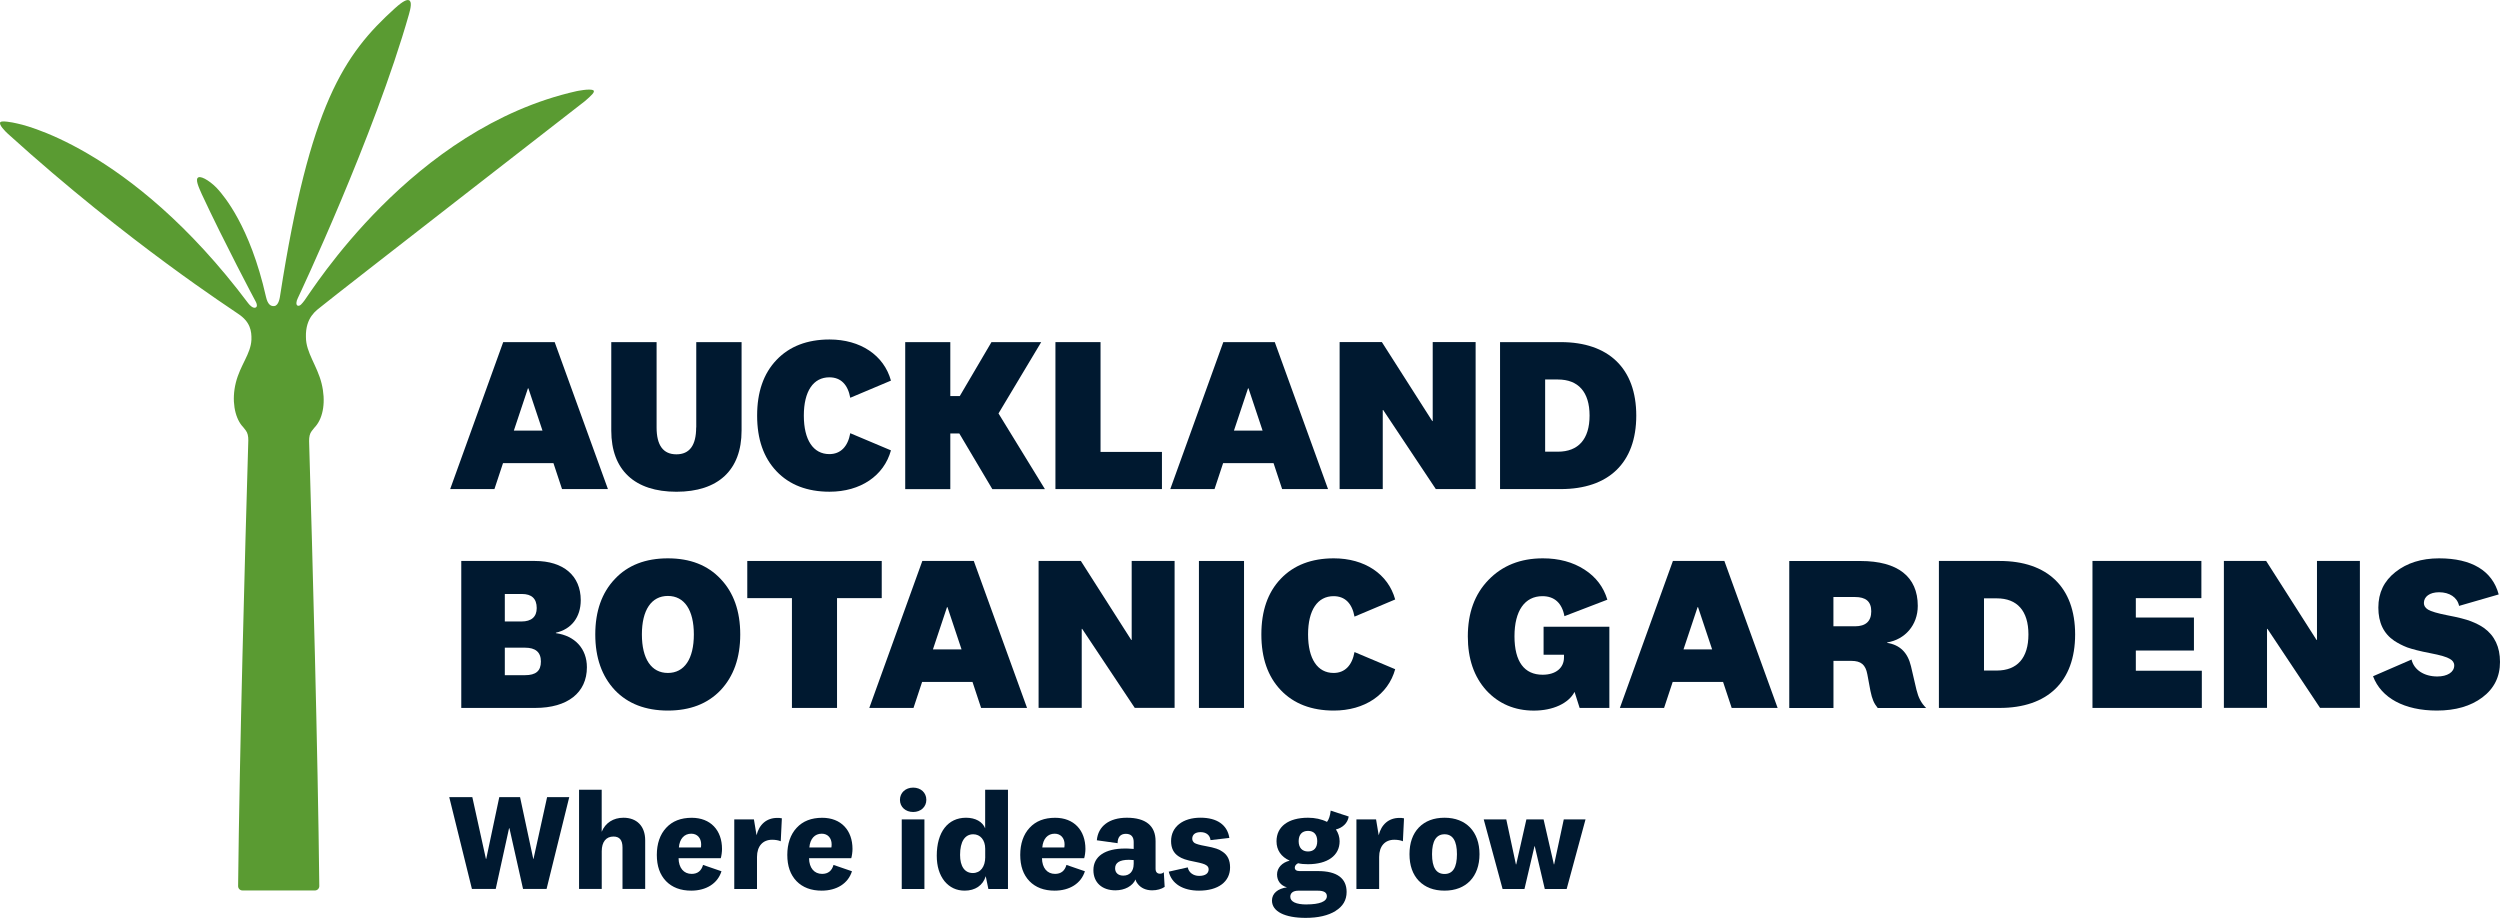
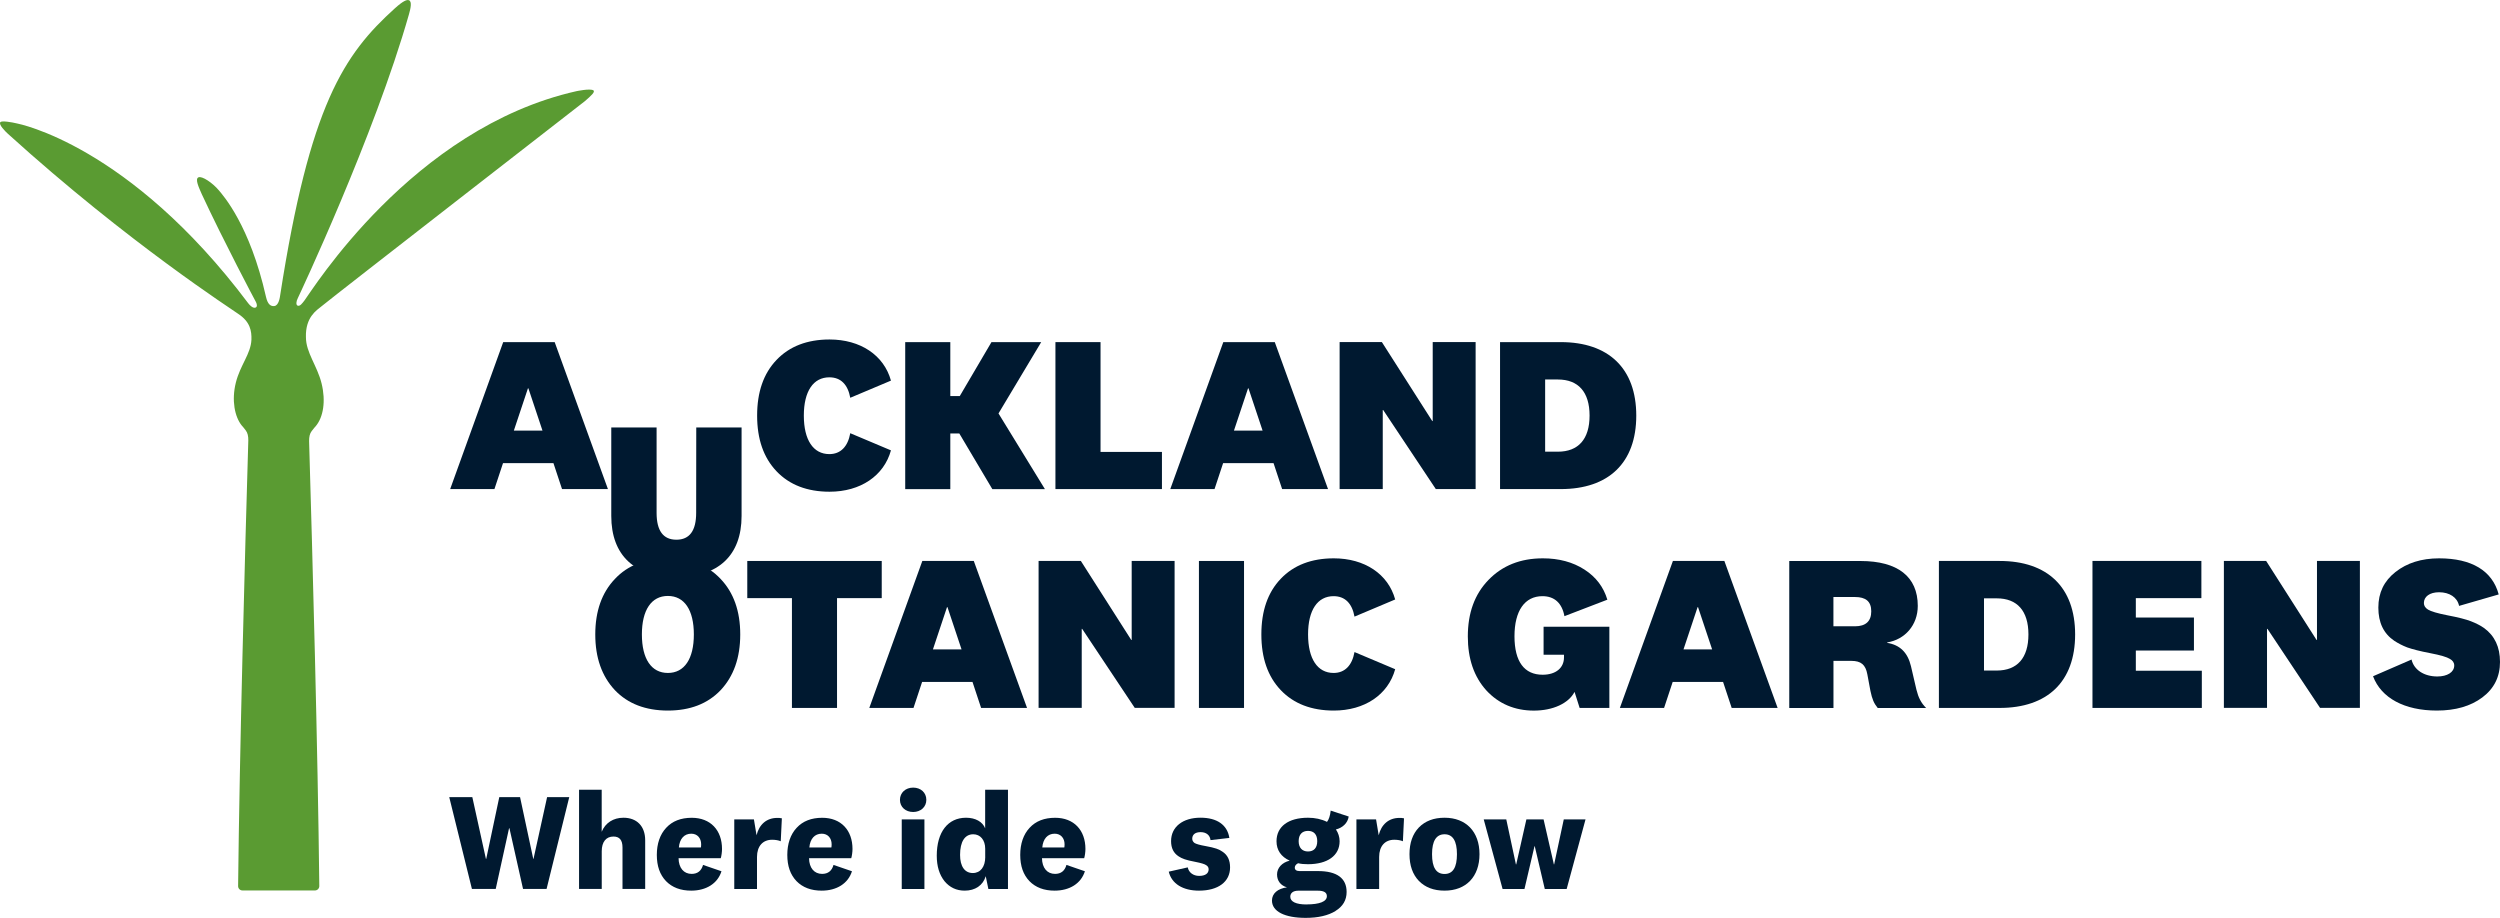
<svg xmlns="http://www.w3.org/2000/svg" id="Logo" viewBox="0 0 561 205.97">
  <defs>
    <style>
      .cls-1 {
        fill: #5a9b32;
      }

      .cls-2 {
        fill: #001930;
      }
    </style>
  </defs>
  <path class="cls-1" d="m68.65,75.66c-.13-4.51,2.4-6.03,3.53-6.95,3.72-3.04,58.81-45.79,59.08-46.02,1.39-1.21,2.43-2.13,1.85-2.44-.78-.42-3.75.21-3.75.21-36.9,8.3-59.44,44.9-61.04,46.97-.48.61-1.01,1.4-1.57,1.14-.33-.16-.33-.89.1-1.71.16-.32,17.19-36.45,24.92-63.65.36-1.27.74-2.89-.02-3.16-.42-.15-1.2.07-3.13,1.81-11.48,10.37-19.11,21.72-25.75,64.4-.06.41-.29,2.33-1.34,2.42-.77.07-1.45-.33-1.85-2.1-3.61-16.02-9.6-22.71-10.56-23.86-1.43-1.7-3.8-3.3-4.6-2.92-.8.38.1,2.26.75,3.75,5,10.75,11.96,23.87,12.13,24.16.23.4.41,1.08,0,1.29-.56.28-1.31-.43-1.69-.94C28.95,32.41,3.9,27.73,3.85,27.71c-1.24-.3-3.43-.66-3.76-.31-.49.53,1.13,2.12,1.69,2.63,27.07,24.53,50.76,39.69,51.66,40.39,2.73,1.8,3.04,3.87,2.98,5.81-.14,3.19-2.51,5.67-3.5,9.64-.99,3.98-.25,7.67,1.34,9.63.04.05.09.09.13.14h0s.25.27.76.95c.42.55.58,1.28.57,2.22-.77,26.03-1.96,69.65-2.29,100.03,0,.54.43.98.98.98h16.26c.54,0,.98-.44.98-.98-.33-30.37-1.52-73.84-2.29-99.87-.01-.94.15-1.67.57-2.22.51-.67.76-.94.76-.94h0s.09-.09.13-.14c1.73-2.03,2.33-5.65,1.34-9.63-.98-3.97-3.51-6.93-3.51-10.36Z" />
  <g>
    <path class="cls-2" d="m109.11,192.73l2.93-13.86h4.66l2.96,13.86h.06l3.05-13.86h4.97l-5.09,20.61h-5.28l-3.05-13.61h-.09l-2.99,13.61h-5.34l-5.09-20.61h5.18l3.05,13.86h.06Z" />
    <path class="cls-2" d="m129.93,177.21h5.09v9.44c.83-2.01,2.62-3.15,4.88-3.15,2.99,0,4.88,1.88,4.88,5.06v10.92h-5.09v-9.29c0-1.7-.68-2.47-2.04-2.47-1.64,0-2.62,1.2-2.62,3.3v8.46h-5.09v-22.28Z" />
    <path class="cls-2" d="m157.77,194.09l4.13,1.42c-.86,2.75-3.43,4.35-6.79,4.35-2.38,0-4.26-.71-5.65-2.13-1.39-1.45-2.07-3.39-2.07-5.89s.71-4.6,2.1-6.08c1.39-1.51,3.3-2.25,5.74-2.25,4.2,0,6.79,2.78,6.79,7,0,.65-.12,1.54-.28,2.07h-9.47c.03,2.19,1.17,3.52,2.93,3.52,1.33,0,2.19-.68,2.56-2.01Zm-5.43-3.92h4.94c.03-.15.06-.31.06-.71,0-1.39-.86-2.38-2.22-2.38-1.57,0-2.62,1.14-2.78,3.09Z" />
    <path class="cls-2" d="m164.77,199.49v-15.61h4.41l.59,3.55c.59-2.44,2.28-3.89,4.63-3.89.34,0,.68,0,1.05.09l-.25,5.15c-.49-.22-1.2-.34-1.94-.34-2.07,0-3.39,1.42-3.39,3.86v7.19h-5.09Z" />
    <path class="cls-2" d="m187.05,194.09l4.13,1.42c-.86,2.75-3.43,4.35-6.79,4.35-2.38,0-4.26-.71-5.65-2.13-1.39-1.45-2.07-3.39-2.07-5.89s.71-4.6,2.1-6.08c1.39-1.51,3.3-2.25,5.74-2.25,4.2,0,6.79,2.78,6.79,7,0,.65-.12,1.54-.28,2.07h-9.47c.03,2.19,1.17,3.52,2.93,3.52,1.33,0,2.19-.68,2.56-2.01Zm-5.43-3.92h4.94c.03-.15.06-.31.06-.71,0-1.39-.86-2.38-2.22-2.38-1.57,0-2.62,1.14-2.78,3.09Z" />
    <path class="cls-2" d="m207.87,179.49c0,1.6-1.27,2.72-2.96,2.72s-2.96-1.11-2.96-2.72,1.26-2.75,2.96-2.75,2.96,1.11,2.96,2.75Zm-5.52,20v-15.61h5.09v15.61h-5.09Z" />
    <path class="cls-2" d="m226.2,199.49h-4.41l-.59-2.87c-.62,2.07-2.38,3.24-4.72,3.24-1.85,0-3.36-.71-4.54-2.13-1.14-1.45-1.73-3.33-1.73-5.71,0-5.31,2.5-8.52,6.57-8.52,2.1,0,3.7.89,4.29,2.38v-8.67h5.12v22.28Zm-5.12-7.19v-1.85c0-1.97-1.11-3.24-2.68-3.24-1.88,0-2.96,1.64-2.96,4.63,0,2.59,1.05,4.07,2.87,4.07,1.7,0,2.78-1.39,2.78-3.61Z" />
    <path class="cls-2" d="m239.32,194.09l4.13,1.42c-.86,2.75-3.43,4.35-6.79,4.35-2.38,0-4.26-.71-5.65-2.13-1.39-1.45-2.07-3.39-2.07-5.89s.71-4.6,2.1-6.08c1.39-1.51,3.3-2.25,5.74-2.25,4.2,0,6.79,2.78,6.79,7,0,.65-.12,1.54-.28,2.07h-9.47c.03,2.19,1.17,3.52,2.93,3.52,1.33,0,2.19-.68,2.56-2.01Zm-5.43-3.92h4.94c.03-.15.06-.31.06-.71,0-1.39-.86-2.38-2.22-2.38-1.57,0-2.62,1.14-2.78,3.09Z" />
-     <path class="cls-2" d="m259.31,188.75v6.2c0,.74.37,1.11.99,1.11.34,0,.62-.09.86-.34l.19,3.3c-.71.49-1.73.77-2.81.77-1.39,0-2.5-.52-3.21-1.42-.22-.25-.4-.56-.52-1.02-.65,1.48-2.41,2.44-4.51,2.44-2.99,0-4.94-1.73-4.94-4.54,0-3.09,2.62-4.84,7.1-4.84.25,0,.93,0,1.94.09v-1.57c0-1.2-.62-1.82-1.76-1.82-1.2,0-1.85.74-1.85,2.1l-4.66-.65c.28-3.18,2.81-5.06,6.73-5.06,4.23,0,6.45,1.79,6.45,5.25Zm-4.91,5.18v-.93c-.37-.03-.74-.06-1.08-.06-2.07,0-3.09.65-3.09,1.91,0,1.02.71,1.64,1.85,1.64,1.39,0,2.31-.96,2.31-2.56Z" />
    <path class="cls-2" d="m262.27,195.6l4.26-.96c.22,1.14,1.23,1.91,2.56,1.91s2.13-.52,2.13-1.48c0-.4-.19-.71-.56-.93-.34-.25-1.17-.49-2.44-.74-2.13-.4-2.99-.74-3.73-1.23-1.14-.74-1.7-1.85-1.7-3.43,0-3.21,2.65-5.25,6.6-5.25,3.7,0,6.02,1.6,6.48,4.54l-4.23.49c-.12-1.11-.96-1.79-2.22-1.79s-1.88.59-1.88,1.48c0,.4.19.71.52.96.37.22,1.17.46,2.44.68,2.22.4,3.09.74,3.83,1.27,1.14.74,1.7,1.91,1.7,3.52,0,3.24-2.68,5.22-6.97,5.22-3.61,0-6.14-1.54-6.79-4.26Z" />
    <path class="cls-2" d="m299.69,204.43c-1.67,1.02-3.89,1.54-6.7,1.54-4.66,0-7.56-1.42-7.56-3.89,0-1.57,1.27-2.68,3.36-2.96-1.39-.4-2.22-1.45-2.22-2.9s1.11-2.68,2.84-3.09c-1.94-.86-2.96-2.38-2.96-4.35,0-3.3,2.65-5.28,7.07-5.28,1.57,0,3.02.31,4.26.93.4-.49.71-1.39.83-2.53l4.04,1.33c-.22,1.45-1.36,2.53-2.87,2.9.52.77.83,1.67.83,2.65,0,3.24-2.75,5.15-7.1,5.15-.83,0-1.57-.06-2.22-.22-.49.25-.74.59-.74.99,0,.49.37.77,1.08.77h4.13c4.23,0,6.42,1.6,6.42,4.69,0,1.82-.83,3.24-2.5,4.26Zm-6.51-1.48c2.96,0,4.57-.65,4.57-1.85,0-.83-.68-1.23-2.01-1.23h-4.41c-1.11,0-1.79.49-1.79,1.36,0,1.11,1.3,1.73,3.64,1.73Zm-1.76-14.19c0,1.45.77,2.31,2.1,2.31s2.07-.83,2.07-2.31-.74-2.31-2.07-2.31-2.1.83-2.1,2.31Z" />
    <path class="cls-2" d="m304.38,199.49v-15.61h4.41l.59,3.55c.59-2.44,2.28-3.89,4.63-3.89.34,0,.68,0,1.05.09l-.25,5.15c-.49-.22-1.2-.34-1.94-.34-2.07,0-3.39,1.42-3.39,3.86v7.19h-5.09Z" />
    <path class="cls-2" d="m332,191.68c0,5.06-3.02,8.18-7.84,8.18-2.44,0-4.35-.74-5.77-2.19-1.39-1.45-2.1-3.46-2.1-5.99s.71-4.54,2.1-5.99c1.42-1.45,3.33-2.19,5.77-2.19,4.81,0,7.84,3.12,7.84,8.18Zm-5.06,0c0-2.96-.93-4.47-2.78-4.47s-2.81,1.48-2.81,4.47.93,4.44,2.81,4.44,2.78-1.48,2.78-4.44Z" />
    <path class="cls-2" d="m340.24,193.97l2.28-10.09h3.86l2.31,10.09h.06l2.16-10.09h4.88l-4.23,15.61h-4.91l-2.25-9.6h-.06l-2.25,9.6h-4.91l-4.23-15.61h5.06l2.16,10.09h.06Z" />
  </g>
  <g>
    <path class="cls-2" d="m136.44,109.75h-10.32l-1.93-5.83h-11.31l-1.93,5.83h-9.93l11.9-32.98h11.55l11.95,32.98Zm-17.87-22.61h-.1l-3.16,9.48h6.42l-3.16-9.48Z" />
-     <path class="cls-2" d="m156.24,95.93v-19.16h10.17v19.85c0,8.89-5.28,13.73-14.62,13.73s-14.62-4.84-14.62-13.73v-19.85h10.17v19.16c0,4,1.48,6.02,4.44,6.02s4.44-2.02,4.44-6.02Z" />
+     <path class="cls-2" d="m156.24,95.93h10.17v19.85c0,8.89-5.28,13.73-14.62,13.73s-14.62-4.84-14.62-13.73v-19.85h10.17v19.16c0,4,1.48,6.02,4.44,6.02s4.44-2.02,4.44-6.02Z" />
    <path class="cls-2" d="m174.25,105.75c-2.91-3.06-4.35-7.21-4.35-12.49s1.43-9.43,4.35-12.49c2.91-3.06,6.91-4.59,11.9-4.59,6.91,0,12.2,3.51,13.78,9.23l-9.13,3.85c-.54-2.96-2.12-4.59-4.69-4.59-3.6,0-5.73,3.11-5.73,8.59s2.12,8.64,5.73,8.64c2.52,0,4.15-1.68,4.69-4.69l9.13,3.85c-1.58,5.73-6.86,9.28-13.78,9.28-4.99,0-8.99-1.53-11.9-4.59Z" />
    <path class="cls-2" d="m224.06,92.77l10.42,16.99h-11.8l-7.41-12.49h-2.02v12.49h-10.12v-32.98h10.12v12.1h2.12l7.11-12.1h11.16l-9.58,16Z" />
    <path class="cls-2" d="m236.84,109.75v-32.98h10.12v24.64h13.78v8.34h-23.9Z" />
    <path class="cls-2" d="m298.03,109.75h-10.32l-1.93-5.83h-11.31l-1.93,5.83h-9.93l11.9-32.98h11.55l11.95,32.98Zm-17.87-22.61h-.1l-3.16,9.48h6.42l-3.16-9.48Z" />
    <path class="cls-2" d="m321.4,94.49h.1v-17.73h9.63v32.98h-8.94l-11.8-17.73h-.1v17.73h-9.68v-32.98h9.48l11.31,17.73Z" />
    <path class="cls-2" d="m336.61,109.75v-32.98h13.63c10.71,0,16.94,5.88,16.94,16.49s-6.22,16.49-16.94,16.49h-13.63Zm10.12-24.59v16.2h2.86c4.59,0,7.11-2.81,7.11-8.1s-2.52-8.1-7.11-8.1h-2.86Z" />
-     <path class="cls-2" d="m124.74,141.98v.1c4.3.59,6.96,3.51,6.96,7.65,0,5.68-4.3,9.13-11.6,9.13h-16.59v-32.98h16.54c6.37,0,10.27,3.31,10.27,8.79,0,3.8-2.07,6.52-5.58,7.31Zm-11.46-8.69v6.17h3.75c2.22,0,3.41-1.04,3.41-3.01,0-2.12-1.14-3.16-3.31-3.16h-3.85Zm0,12.05v6.17h4.54c2.42,0,3.56-.94,3.56-3.06s-1.23-3.11-3.56-3.11h-4.54Z" />
    <path class="cls-2" d="m137.97,129.93c2.91-3.11,6.91-4.64,11.9-4.64s8.94,1.53,11.85,4.64c2.91,3.06,4.39,7.21,4.39,12.44s-1.48,9.38-4.39,12.49c-2.91,3.06-6.86,4.59-11.85,4.59s-8.99-1.53-11.9-4.59c-2.91-3.11-4.39-7.26-4.39-12.49s1.48-9.38,4.39-12.44Zm11.9,3.8c-3.7,0-5.83,3.16-5.83,8.64s2.12,8.64,5.83,8.64,5.83-3.16,5.83-8.64-2.12-8.64-5.83-8.64Z" />
    <path class="cls-2" d="m187.83,134.22v24.64h-10.12v-24.64h-10.02v-8.34h30.17v8.34h-10.02Z" />
    <path class="cls-2" d="m230.48,158.86h-10.32l-1.93-5.83h-11.31l-1.93,5.83h-9.92l11.9-32.98h11.55l11.95,32.98Zm-17.87-22.62h-.1l-3.16,9.48h6.42l-3.16-9.48Z" />
    <path class="cls-2" d="m253.85,143.6h.1v-17.73h9.63v32.98h-8.94l-11.8-17.73h-.1v17.73h-9.68v-32.98h9.48l11.31,17.73Z" />
    <path class="cls-2" d="m269.04,158.86v-32.98h10.12v32.98h-10.12Z" />
    <path class="cls-2" d="m287.4,154.86c-2.91-3.06-4.35-7.21-4.35-12.49s1.43-9.43,4.35-12.49c2.91-3.06,6.91-4.59,11.9-4.59,6.91,0,12.2,3.51,13.78,9.23l-9.13,3.85c-.54-2.96-2.12-4.59-4.69-4.59-3.6,0-5.73,3.11-5.73,8.59s2.12,8.64,5.73,8.64c2.52,0,4.15-1.68,4.69-4.69l9.13,3.85c-1.58,5.73-6.86,9.28-13.78,9.28-4.99,0-8.99-1.53-11.9-4.59Z" />
    <path class="cls-2" d="m346.38,146.91v-6.27h14.76v18.22h-6.67l-1.14-3.6c-1.33,2.57-4.84,4.2-9.13,4.2s-7.9-1.53-10.67-4.54c-2.77-3.06-4.15-7.11-4.15-12.1,0-5.28,1.53-9.48,4.64-12.69,3.11-3.21,7.16-4.84,12.2-4.84,3.6,0,6.72.84,9.33,2.52s4.3,3.95,5.14,6.76l-9.63,3.7c-.54-2.91-2.22-4.49-4.94-4.49-3.95,0-6.27,3.26-6.27,8.99s2.22,8.64,6.32,8.64c2.96,0,4.79-1.53,4.79-3.9v-.59h-4.59Z" />
    <path class="cls-2" d="m398.91,158.86h-10.32l-1.93-5.83h-11.31l-1.93,5.83h-9.92l11.9-32.98h11.55l11.95,32.98Zm-17.87-22.62h-.1l-3.16,9.48h6.42l-3.16-9.48Z" />
    <path class="cls-2" d="m421.35,158.86c-.84-1.04-1.23-1.93-1.63-3.85l-.69-3.7c-.4-2.17-1.43-3.01-3.6-3.01h-4v10.57h-9.92v-32.98h16c8.34,0,12.84,3.51,12.84,10.07,0,4.3-2.86,7.55-6.86,8.2v.1c2.81.45,4.59,2.12,5.33,5.23l1.23,5.28c.44,1.78,1.04,2.96,2.17,4.1h-10.86Zm-5.09-24.89h-4.84v6.57h4.84c2.42,0,3.65-1.14,3.65-3.36s-1.23-3.21-3.65-3.21Z" />
    <path class="cls-2" d="m435.09,158.86v-32.98h13.63c10.71,0,16.94,5.88,16.94,16.49s-6.22,16.49-16.94,16.49h-13.63Zm10.12-24.59v16.2h2.86c4.59,0,7.11-2.81,7.11-8.1s-2.52-8.1-7.11-8.1h-2.86Z" />
    <path class="cls-2" d="m479.28,150.52h14.81v8.34h-24.54v-32.98h24.44v8.34h-14.71v4.35h13.04v7.41h-13.04v4.54Z" />
    <path class="cls-2" d="m519.83,143.6h.1v-17.73h9.63v32.98h-8.94l-11.8-17.73h-.1v17.73h-9.68v-32.98h9.48l11.31,17.73Z" />
    <path class="cls-2" d="m557.05,156.49c-2.62,1.97-6.02,2.96-10.22,2.96-7.26,0-12.49-2.81-14.32-7.7l8.64-3.75c.54,2.32,2.81,3.8,5.78,3.8,2.22,0,3.8-.94,3.8-2.47,0-.64-.35-1.13-.99-1.48-.64-.4-2.07-.84-4.39-1.28s-4-.89-5.14-1.28c-1.14-.44-2.07-.94-2.91-1.48-2.42-1.63-3.6-4.1-3.6-7.46s1.28-5.97,3.85-8c2.57-2.02,5.83-3.06,9.78-3.06,7.31,0,11.95,2.77,13.38,8.1l-8.89,2.57c-.4-1.93-2.17-3.06-4.49-3.06-2.12,0-3.41.99-3.41,2.42,0,.59.3,1.09.94,1.48.64.39,2.12.84,4.39,1.28,2.32.44,4.1.89,5.23,1.33s2.12.94,2.96,1.53c2.37,1.73,3.56,4.25,3.56,7.6s-1.33,5.98-3.95,7.95Z" />
  </g>
</svg>